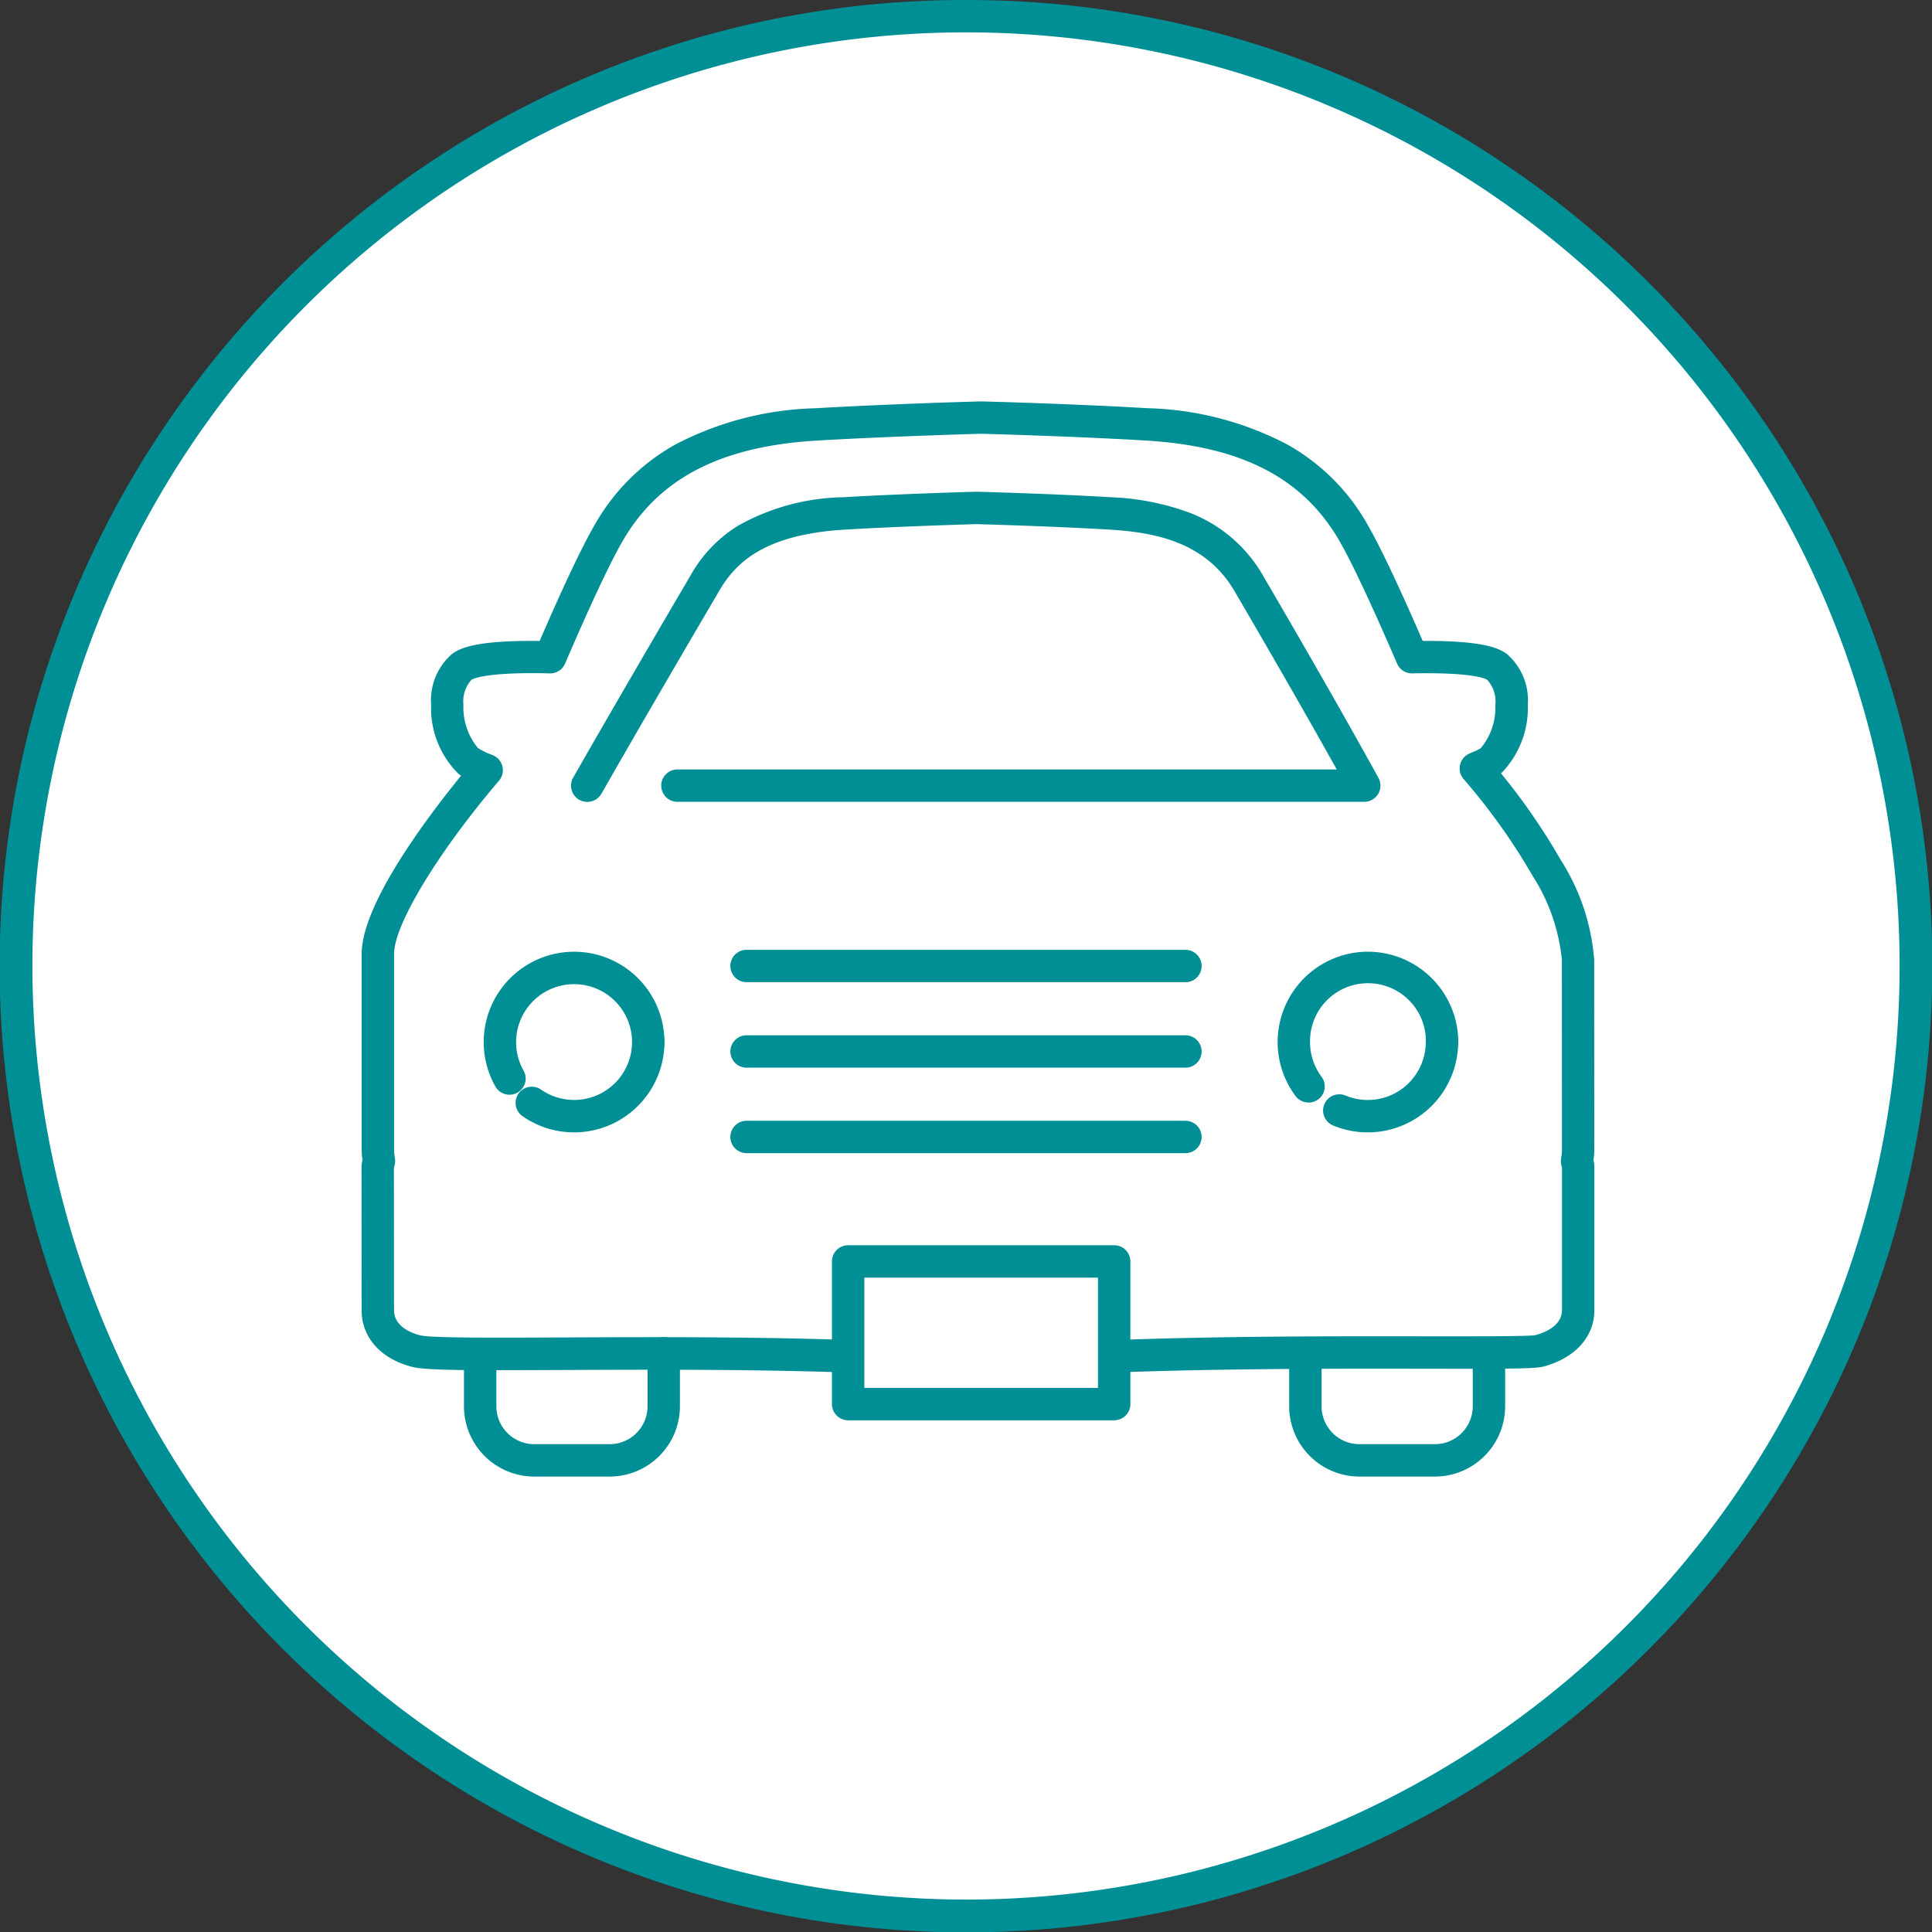
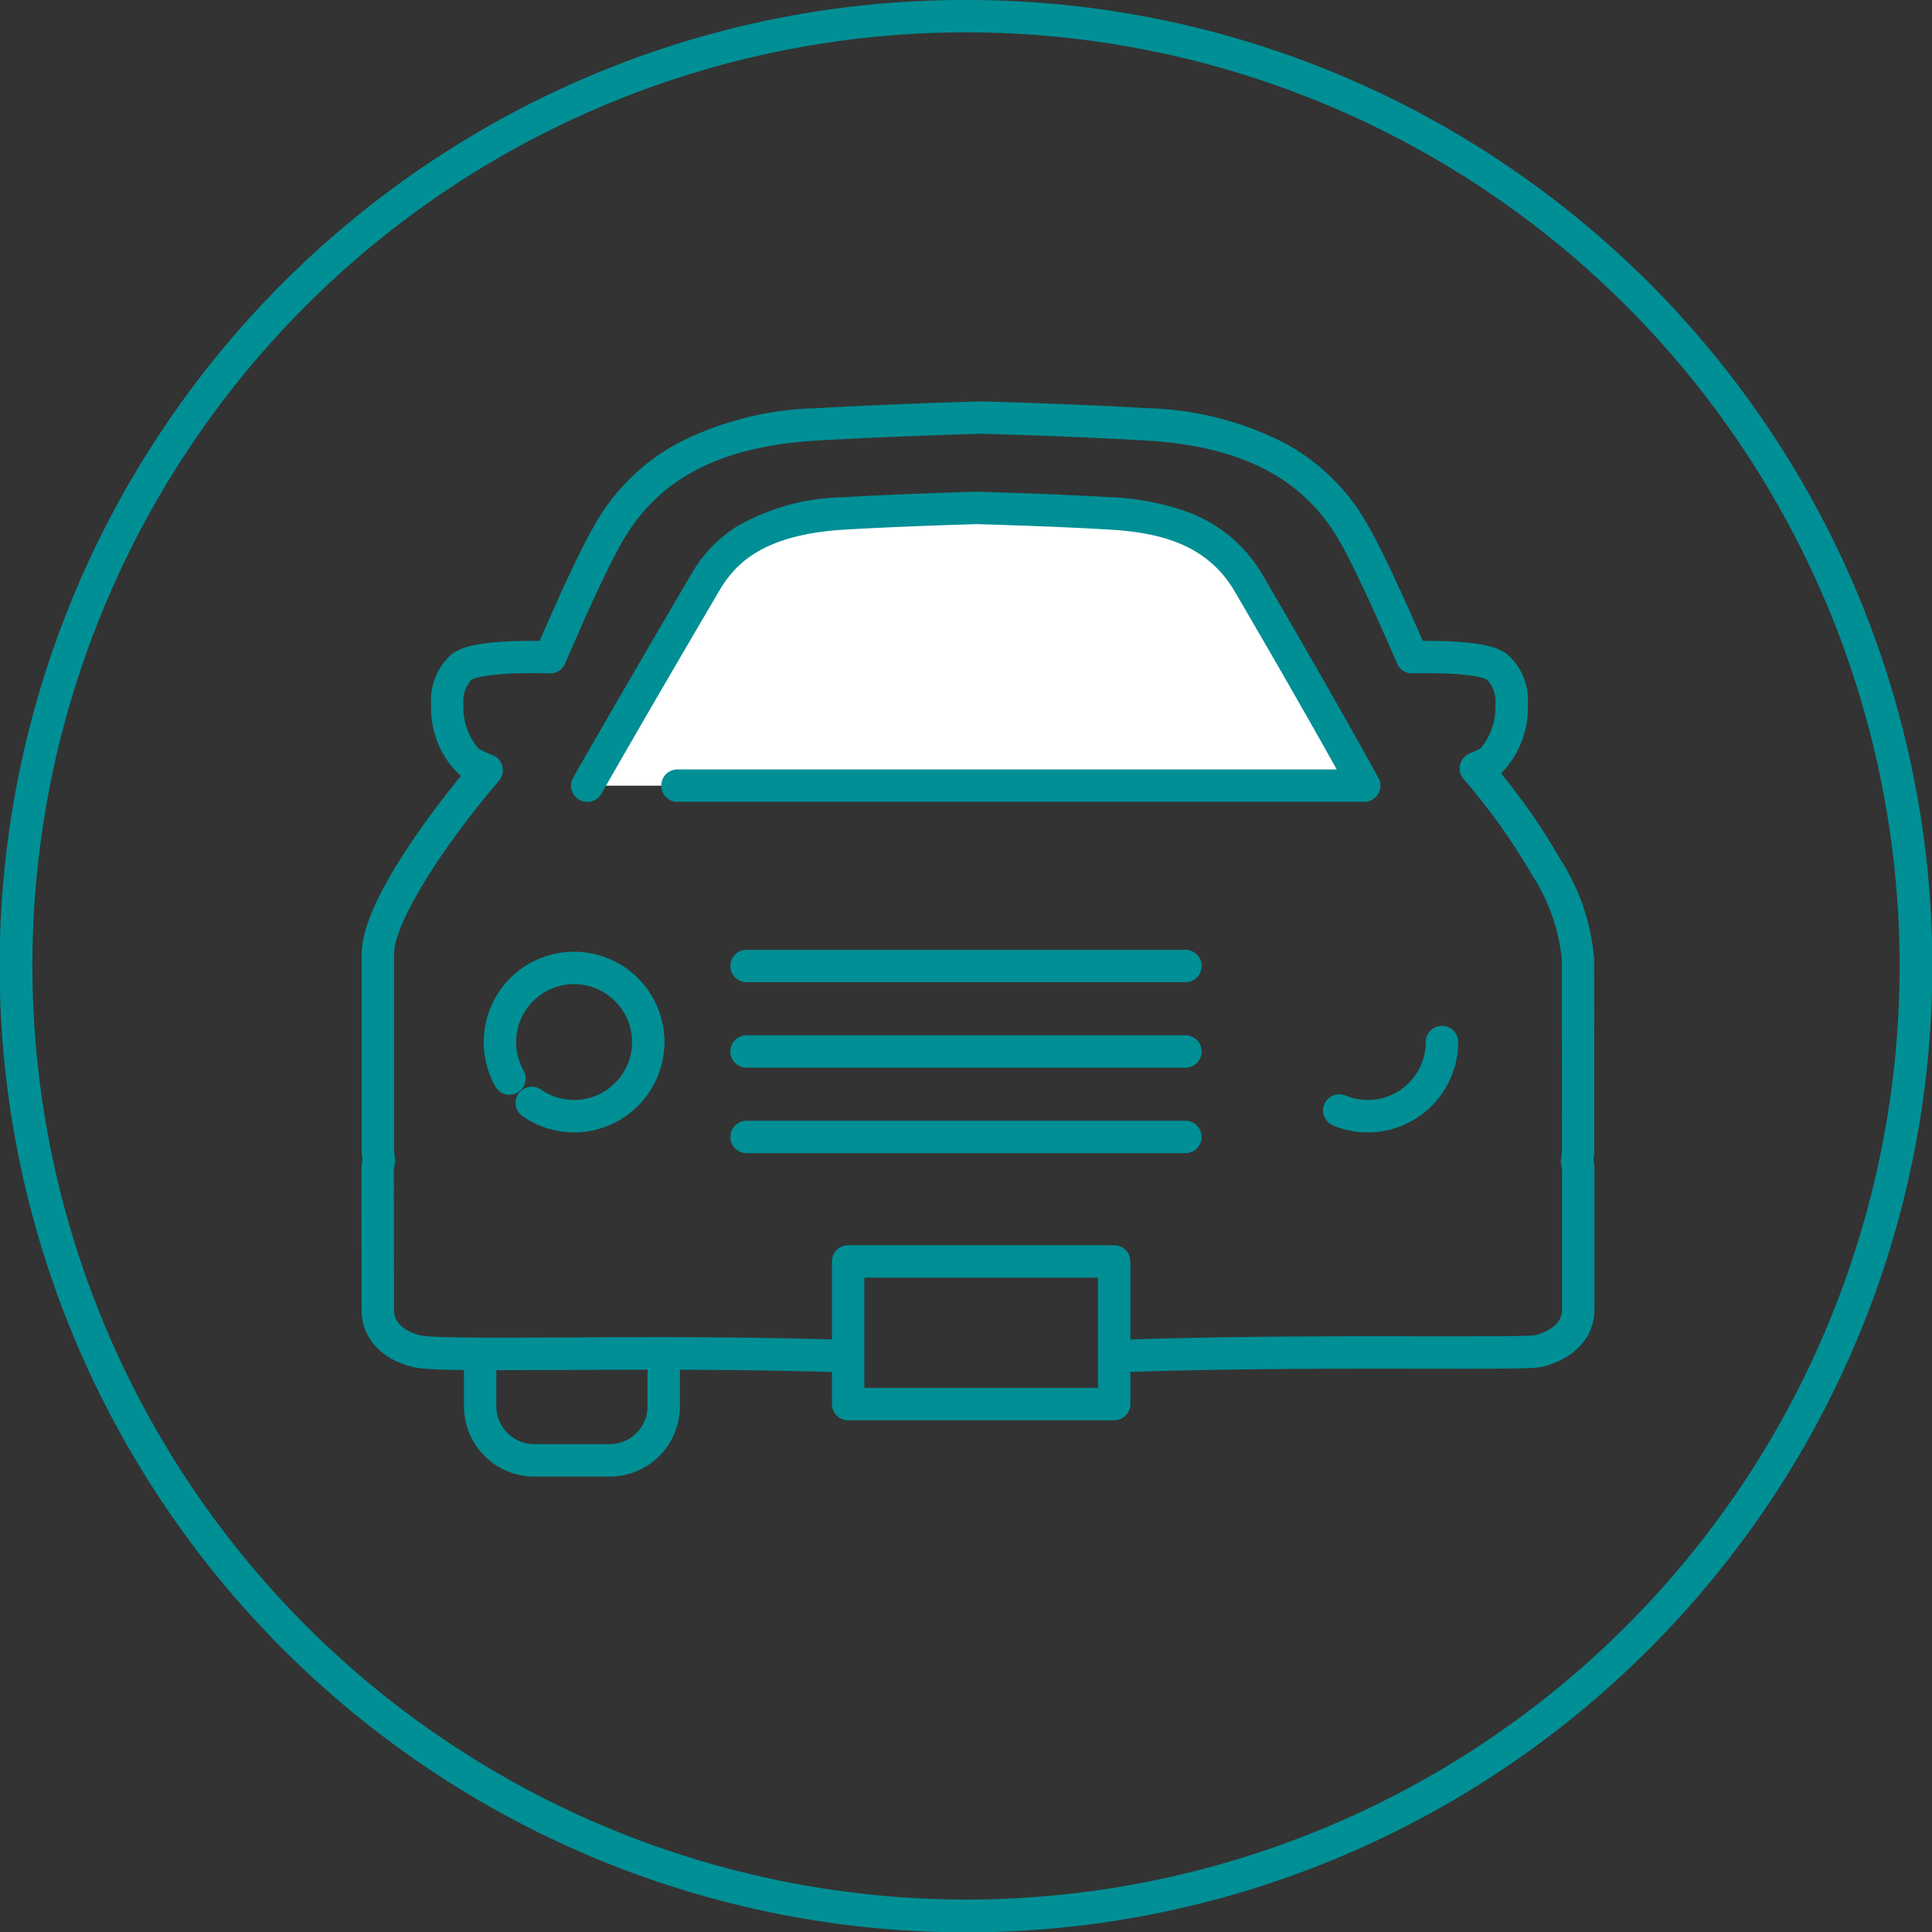
<svg xmlns="http://www.w3.org/2000/svg" id="_02" data-name="02" width="119.302" height="119.302" viewBox="0 0 119.302 119.302">
  <rect x="0" y="0" width="119.302" height="119.302" fill="#333333" stroke="none" />
  <defs>
    <clipPath id="clip-path">
      <rect id="長方形_25" data-name="長方形 25" width="119.302" height="119.302" fill="none" />
    </clipPath>
  </defs>
  <g id="グループ_47" data-name="グループ 47" clip-path="url(#clip-path)">
-     <path id="パス_19" data-name="パス 19" d="M1,59.651A58.651,58.651,0,1,0,59.651,1,58.651,58.651,0,0,0,1,59.651" fill="#fff" />
    <path id="楕円形_73" data-name="楕円形 73" d="M58.651-1A59.377,59.377,0,0,1,92,9.188a59.822,59.822,0,0,1,21.611,26.244A59.574,59.574,0,0,1,108.114,92,59.822,59.822,0,0,1,81.87,113.614a59.574,59.574,0,0,1-56.571-5.5A59.822,59.822,0,0,1,3.688,81.87,59.574,59.574,0,0,1,9.188,25.3,59.822,59.822,0,0,1,35.432,3.688,59.278,59.278,0,0,1,58.651-1Zm0,117.3A57.651,57.651,0,1,0,1,58.651,57.716,57.716,0,0,0,58.651,116.3Z" transform="translate(1 1)" fill="#008f95" />
    <path id="パス_20" data-name="パス 20" d="M51.916,84.739h-.033c-5.96-.193-12.155-.164-17.132-.141-5.63.026-8.375.029-9.251-.182-1.962-.478-3.176-1.823-3.17-3.511l-.006-8.823a1.742,1.742,0,0,1,.06-.441,4.346,4.346,0,0,1-.049-.6V58.9c-.006-3.1,4.153-8.565,6.137-11q-.076-.051-.15-.106a5.694,5.694,0,0,1-1.7-4.277,3.785,3.785,0,0,1,1.295-3.138l0,0c.538-.4,1.646-.844,5.406-.8,1.483-3.425,2.625-5.835,3.4-7.169A12.971,12.971,0,0,1,41.7,27.452a19.7,19.7,0,0,1,8.608-2.24c4.647-.272,10.193-.424,10.248-.425h.053c.055,0,5.6.146,10.253.42a19.644,19.644,0,0,1,8.609,2.23,12.939,12.939,0,0,1,4.972,4.951c.774,1.34,1.92,3.757,3.41,7.189,3.593-.021,4.664.414,5.19.8a3.784,3.784,0,0,1,1.3,3.144,5.748,5.748,0,0,1-1.651,4.236A39.56,39.56,0,0,1,96.375,53.1a13.36,13.36,0,0,1,2.068,6.177l.006,11.733a4.932,4.932,0,0,1-.05.64,1.57,1.57,0,0,1,.055.4v8.836c0,1.657-1.174,2.966-3.141,3.5l-.006,0c-.487.13-1.905.142-7.285.134-5.12-.008-12.131-.018-18.709.215a1,1,0,0,1-.071-2c6.614-.235,13.647-.224,18.783-.217,3.23,0,6.283.009,6.786-.071.755-.21,1.643-.651,1.643-1.566V72.116a1.949,1.949,0,0,1-.061-.277,1,1,0,0,1,0-.25c.006-.056.014-.111.021-.166a3.434,3.434,0,0,0,.038-.415l-.006-11.733a11.7,11.7,0,0,0-1.811-5.2A38.792,38.792,0,0,0,90.374,48.1a1,1,0,0,1,.338-1.556c.1-.045.191-.086.283-.125a2.749,2.749,0,0,0,.443-.219,3.916,3.916,0,0,0,.9-2.677,1.976,1.976,0,0,0-.5-1.542c-.065-.046-.774-.475-4.628-.4a1,1,0,0,1-.938-.6c-1.567-3.636-2.8-6.261-3.57-7.593-2.241-3.873-6.044-5.839-11.966-6.186-4.454-.263-9.741-.406-10.161-.417-.421.012-5.709.162-10.157.422-5.922.357-9.725,2.329-11.968,6.2-.767,1.325-2,3.944-3.557,7.574a1,1,0,0,1-.943.6c-4.064-.1-4.8.368-4.841.4a1.988,1.988,0,0,0-.492,1.537,3.933,3.933,0,0,0,.9,2.677,4.43,4.43,0,0,0,.86.417l.054.022a1,1,0,0,1,.381,1.576C27.058,52.61,24.331,57.1,24.335,58.9V71.039a2.946,2.946,0,0,0,.037.374c.007.051.014.1.02.154a1,1,0,0,1-.005.287,2.449,2.449,0,0,1-.055.244l-.008.029L24.33,80.9s0,0,0,0c0,1.048,1.146,1.442,1.641,1.562.677.163,4.609.145,8.771.126,4.994-.023,11.208-.052,17.206.142a1,1,0,0,1-.032,2Z" fill="#008f95" />
    <path id="パス_21" data-name="パス 21" d="M31.462,67.6a1,1,0,0,1-.872-.508,5.58,5.58,0,1,1,10.44-2.738,1,1,0,0,1-2,0,3.58,3.58,0,1,0-6.7,1.754,1,1,0,0,1-.87,1.492Z" fill="#008f95" />
    <path id="パス_22" data-name="パス 22" d="M35.454,69.925a5.556,5.556,0,0,1-3.187-1,1,1,0,0,1,1.142-1.642,3.579,3.579,0,0,0,5.621-2.936,1,1,0,0,1,2,0A5.582,5.582,0,0,1,35.454,69.925Z" fill="#008f95" />
-     <path id="パス_23" data-name="パス 23" d="M80.8,68.082a1,1,0,0,1-.8-.4,5.58,5.58,0,0,1,4.468-8.913,5.588,5.588,0,0,1,5.581,5.582,1,1,0,0,1-2,0,3.577,3.577,0,1,0-7.153,0,3.546,3.546,0,0,0,.708,2.135,1,1,0,0,1-.8,1.6Z" fill="#008f95" />
    <path id="パス_24" data-name="パス 24" d="M84.461,69.925a5.541,5.541,0,0,1-2.167-.438,1,1,0,0,1,.778-1.842,3.582,3.582,0,0,0,4.971-3.3,1,1,0,0,1,2,0A5.585,5.585,0,0,1,84.461,69.925Z" fill="#008f95" />
    <path id="長方形_24" data-name="長方形 24" d="M0-1H16.427a1,1,0,0,1,1,1V8.809a1,1,0,0,1-1,1H0a1,1,0,0,1-1-1V0A1,1,0,0,1,0-1ZM15.427,1H1V7.809H15.427Z" transform="translate(52.374 77.894)" fill="#008f95" />
    <path id="線_5" data-name="線 5" d="M27.1,1H0A1,1,0,0,1-1,0,1,1,0,0,1,0-1H27.1a1,1,0,0,1,1,1A1,1,0,0,1,27.1,1Z" transform="translate(46.101 59.651)" fill="#008f95" />
    <path id="線_6" data-name="線 6" d="M27.1,1H0A1,1,0,0,1-1,0,1,1,0,0,1,0-1H27.1a1,1,0,0,1,1,1A1,1,0,0,1,27.1,1Z" transform="translate(46.101 64.929)" fill="#008f95" />
    <path id="線_7" data-name="線 7" d="M27.1,1H0A1,1,0,0,1-1,0,1,1,0,0,1,0-1H27.1a1,1,0,0,1,1,1A1,1,0,0,1,27.1,1Z" transform="translate(46.101 70.208)" fill="#008f95" />
    <path id="パス_25" data-name="パス 25" d="M41.832,48.516H84.241c-3.069-5.565-6.875-12.047-7.122-12.475-2.035-3.515-5.671-4.164-8.611-4.336-3.507-.207-7.66-.322-8.2-.337-.542.016-4.7.136-8.2.341-5.6.338-7.542,2.5-8.611,4.352-.244.421-4.088,6.95-7.23,12.455" fill="#fff" />
    <path id="パス_26" data-name="パス 26" d="M36.263,49.516a1,1,0,0,1-.868-1.5c2.66-4.661,5.838-10.08,6.882-11.861l.351-.6a8.477,8.477,0,0,1,2.948-3.092,13.7,13.7,0,0,1,6.468-1.757c3.11-.182,6.765-.3,8.192-.341h.1c1.1.031,4.963.145,8.233.338a15.745,15.745,0,0,1,4.963.986,8.891,8.891,0,0,1,4.455,3.847l.208.357c2.782,4.765,5.111,8.849,6.924,12.137a1,1,0,0,1-.876,1.483H41.832a1,1,0,0,1,0-2H82.543c-1.669-2.992-3.709-6.553-6.078-10.611l-.212-.364c-1.785-3.084-4.946-3.67-7.8-3.838-3.215-.19-7.009-.3-8.143-.335H60.3c-1.418.042-5.05.158-8.132.339-5.09.307-6.8,2.121-7.8,3.854l-.357.61c-1.043,1.778-4.216,7.19-6.87,11.84A1,1,0,0,1,36.263,49.516Z" fill="#008f95" />
    <path id="パス_27" data-name="パス 27" d="M37.647,91.179H32.989A4.344,4.344,0,0,1,28.65,86.84V83.686a1,1,0,0,1,2,0V86.84a2.342,2.342,0,0,0,2.339,2.339h4.658a2.342,2.342,0,0,0,2.339-2.339V83.563a1,1,0,0,1,2,0V86.84A4.344,4.344,0,0,1,37.647,91.179Z" fill="#008f95" />
-     <path id="パス_28" data-name="パス 28" d="M88.605,91.179H83.947a4.344,4.344,0,0,1-4.339-4.339V83.686a1,1,0,0,1,2,0V86.84a2.342,2.342,0,0,0,2.339,2.339h4.658a2.342,2.342,0,0,0,2.339-2.339V83.563a1,1,0,0,1,2,0V86.84A4.344,4.344,0,0,1,88.605,91.179Z" fill="#008f95" />
  </g>
</svg>